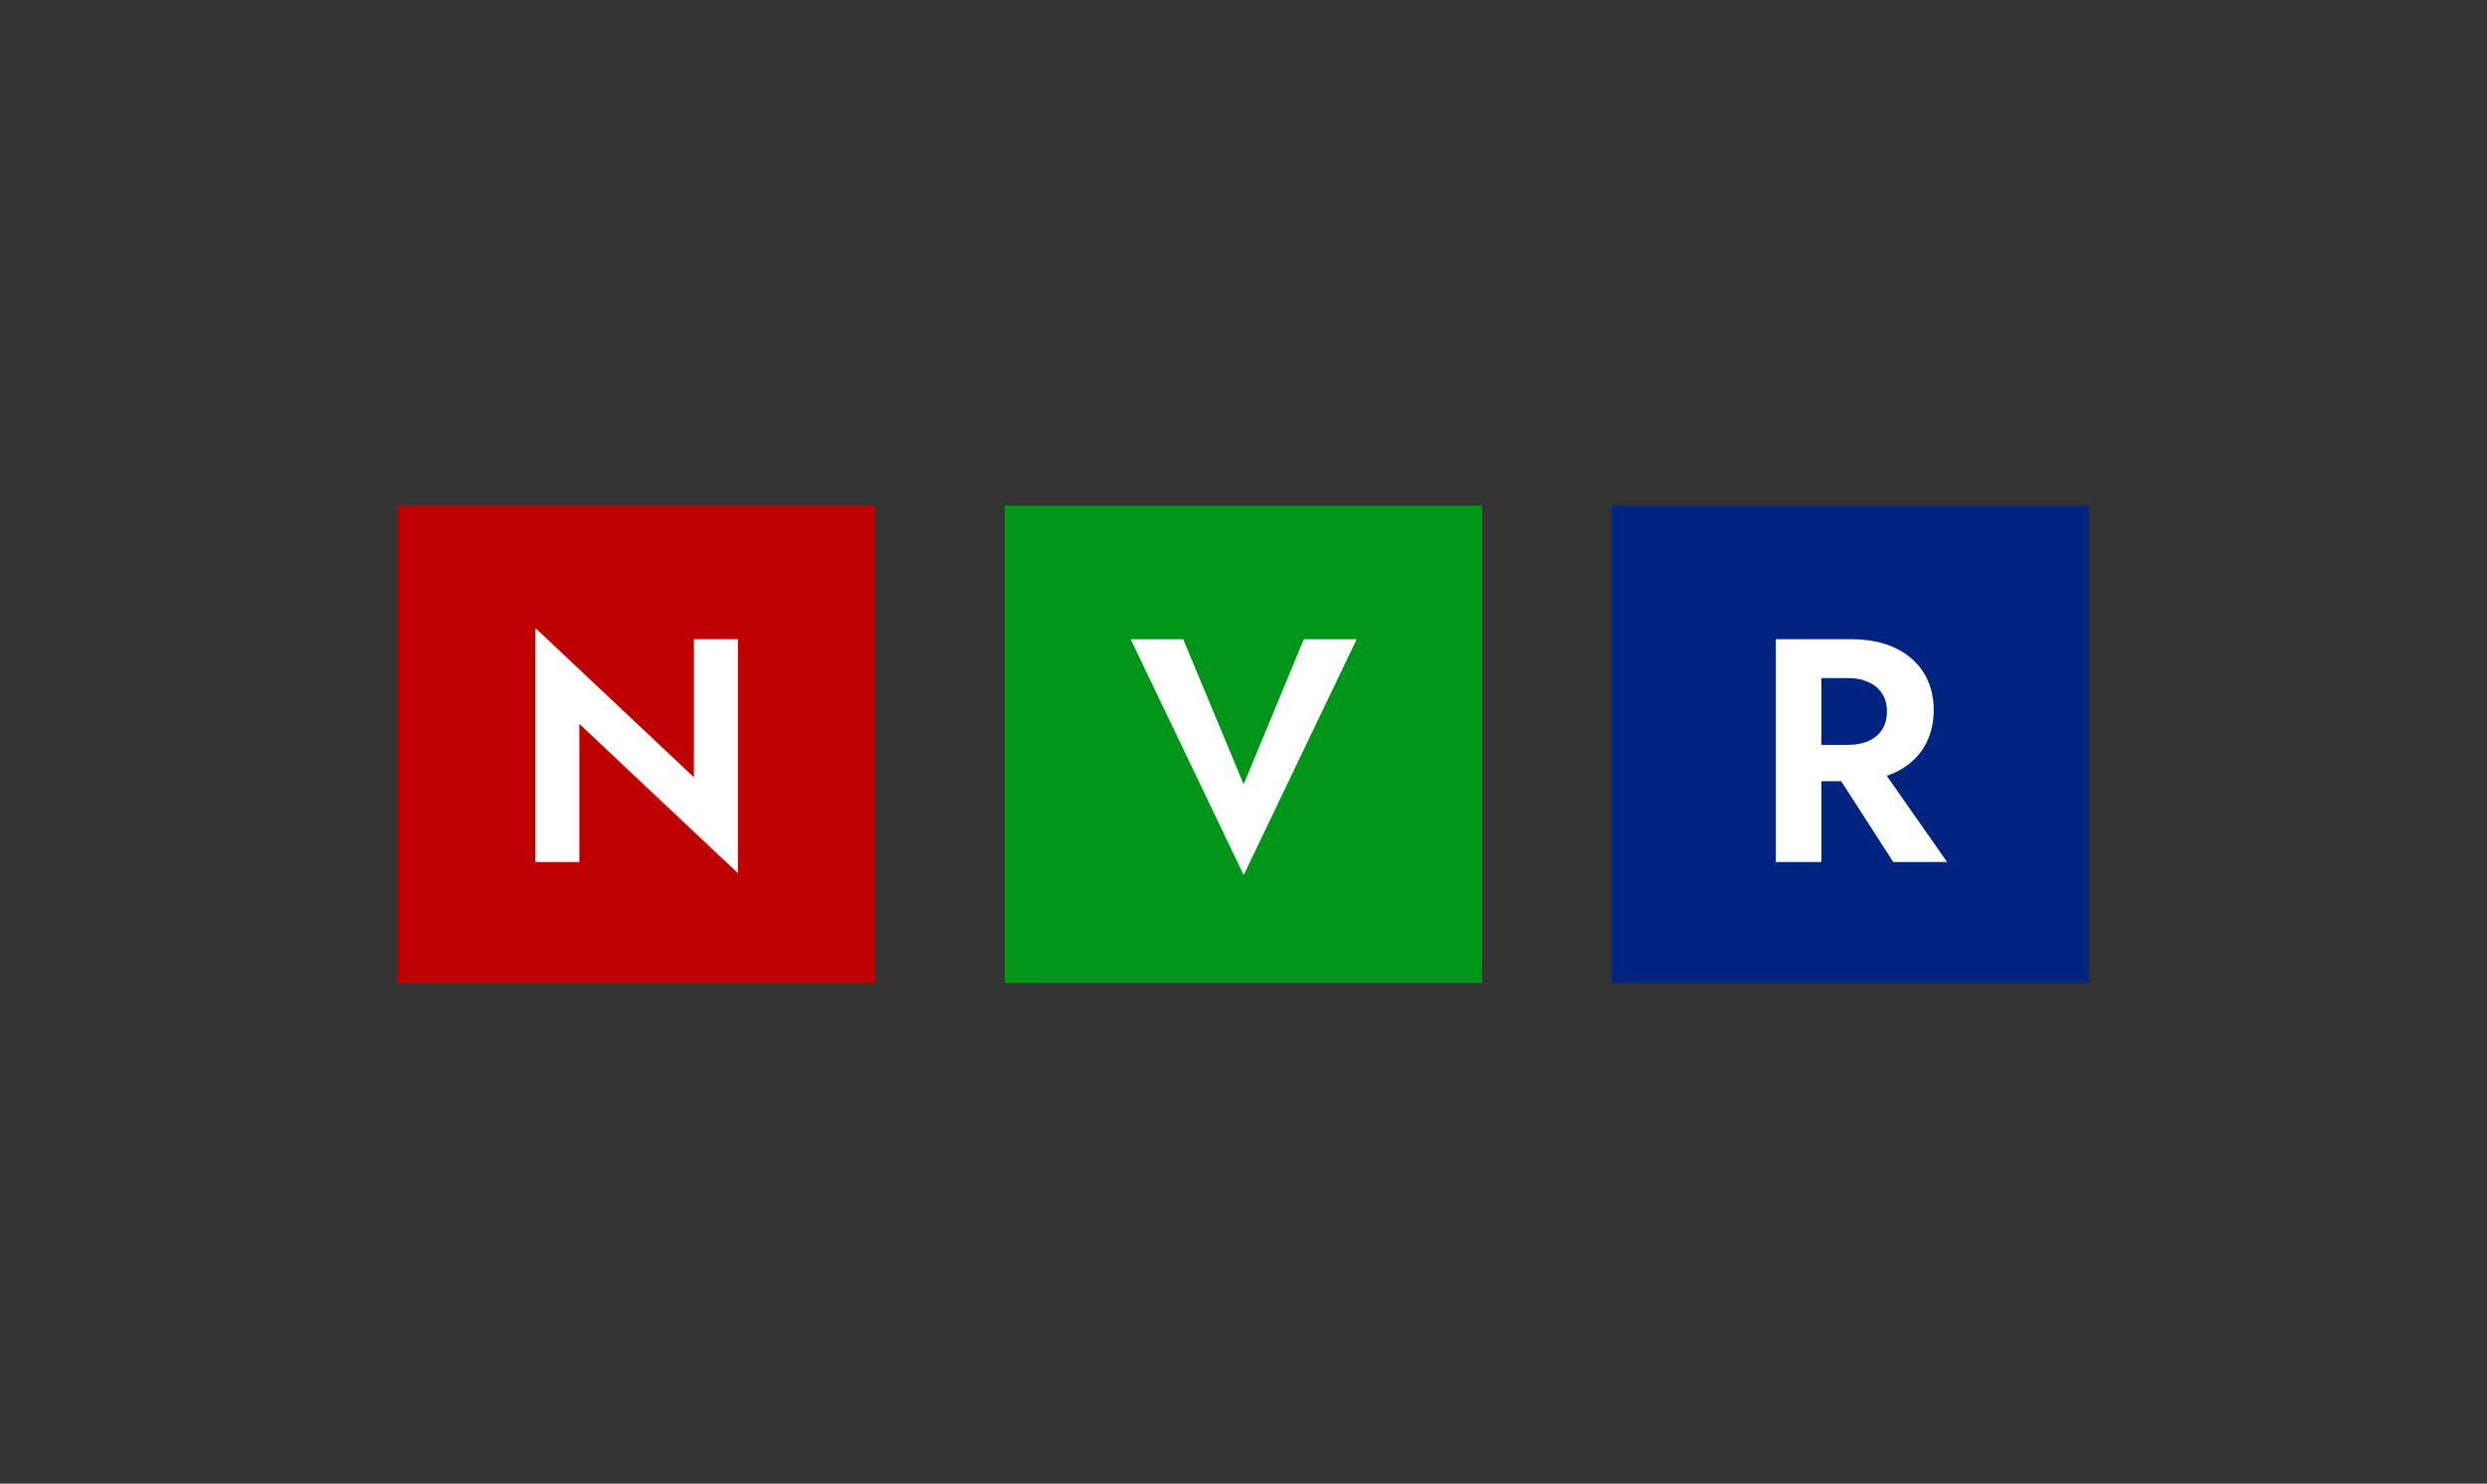
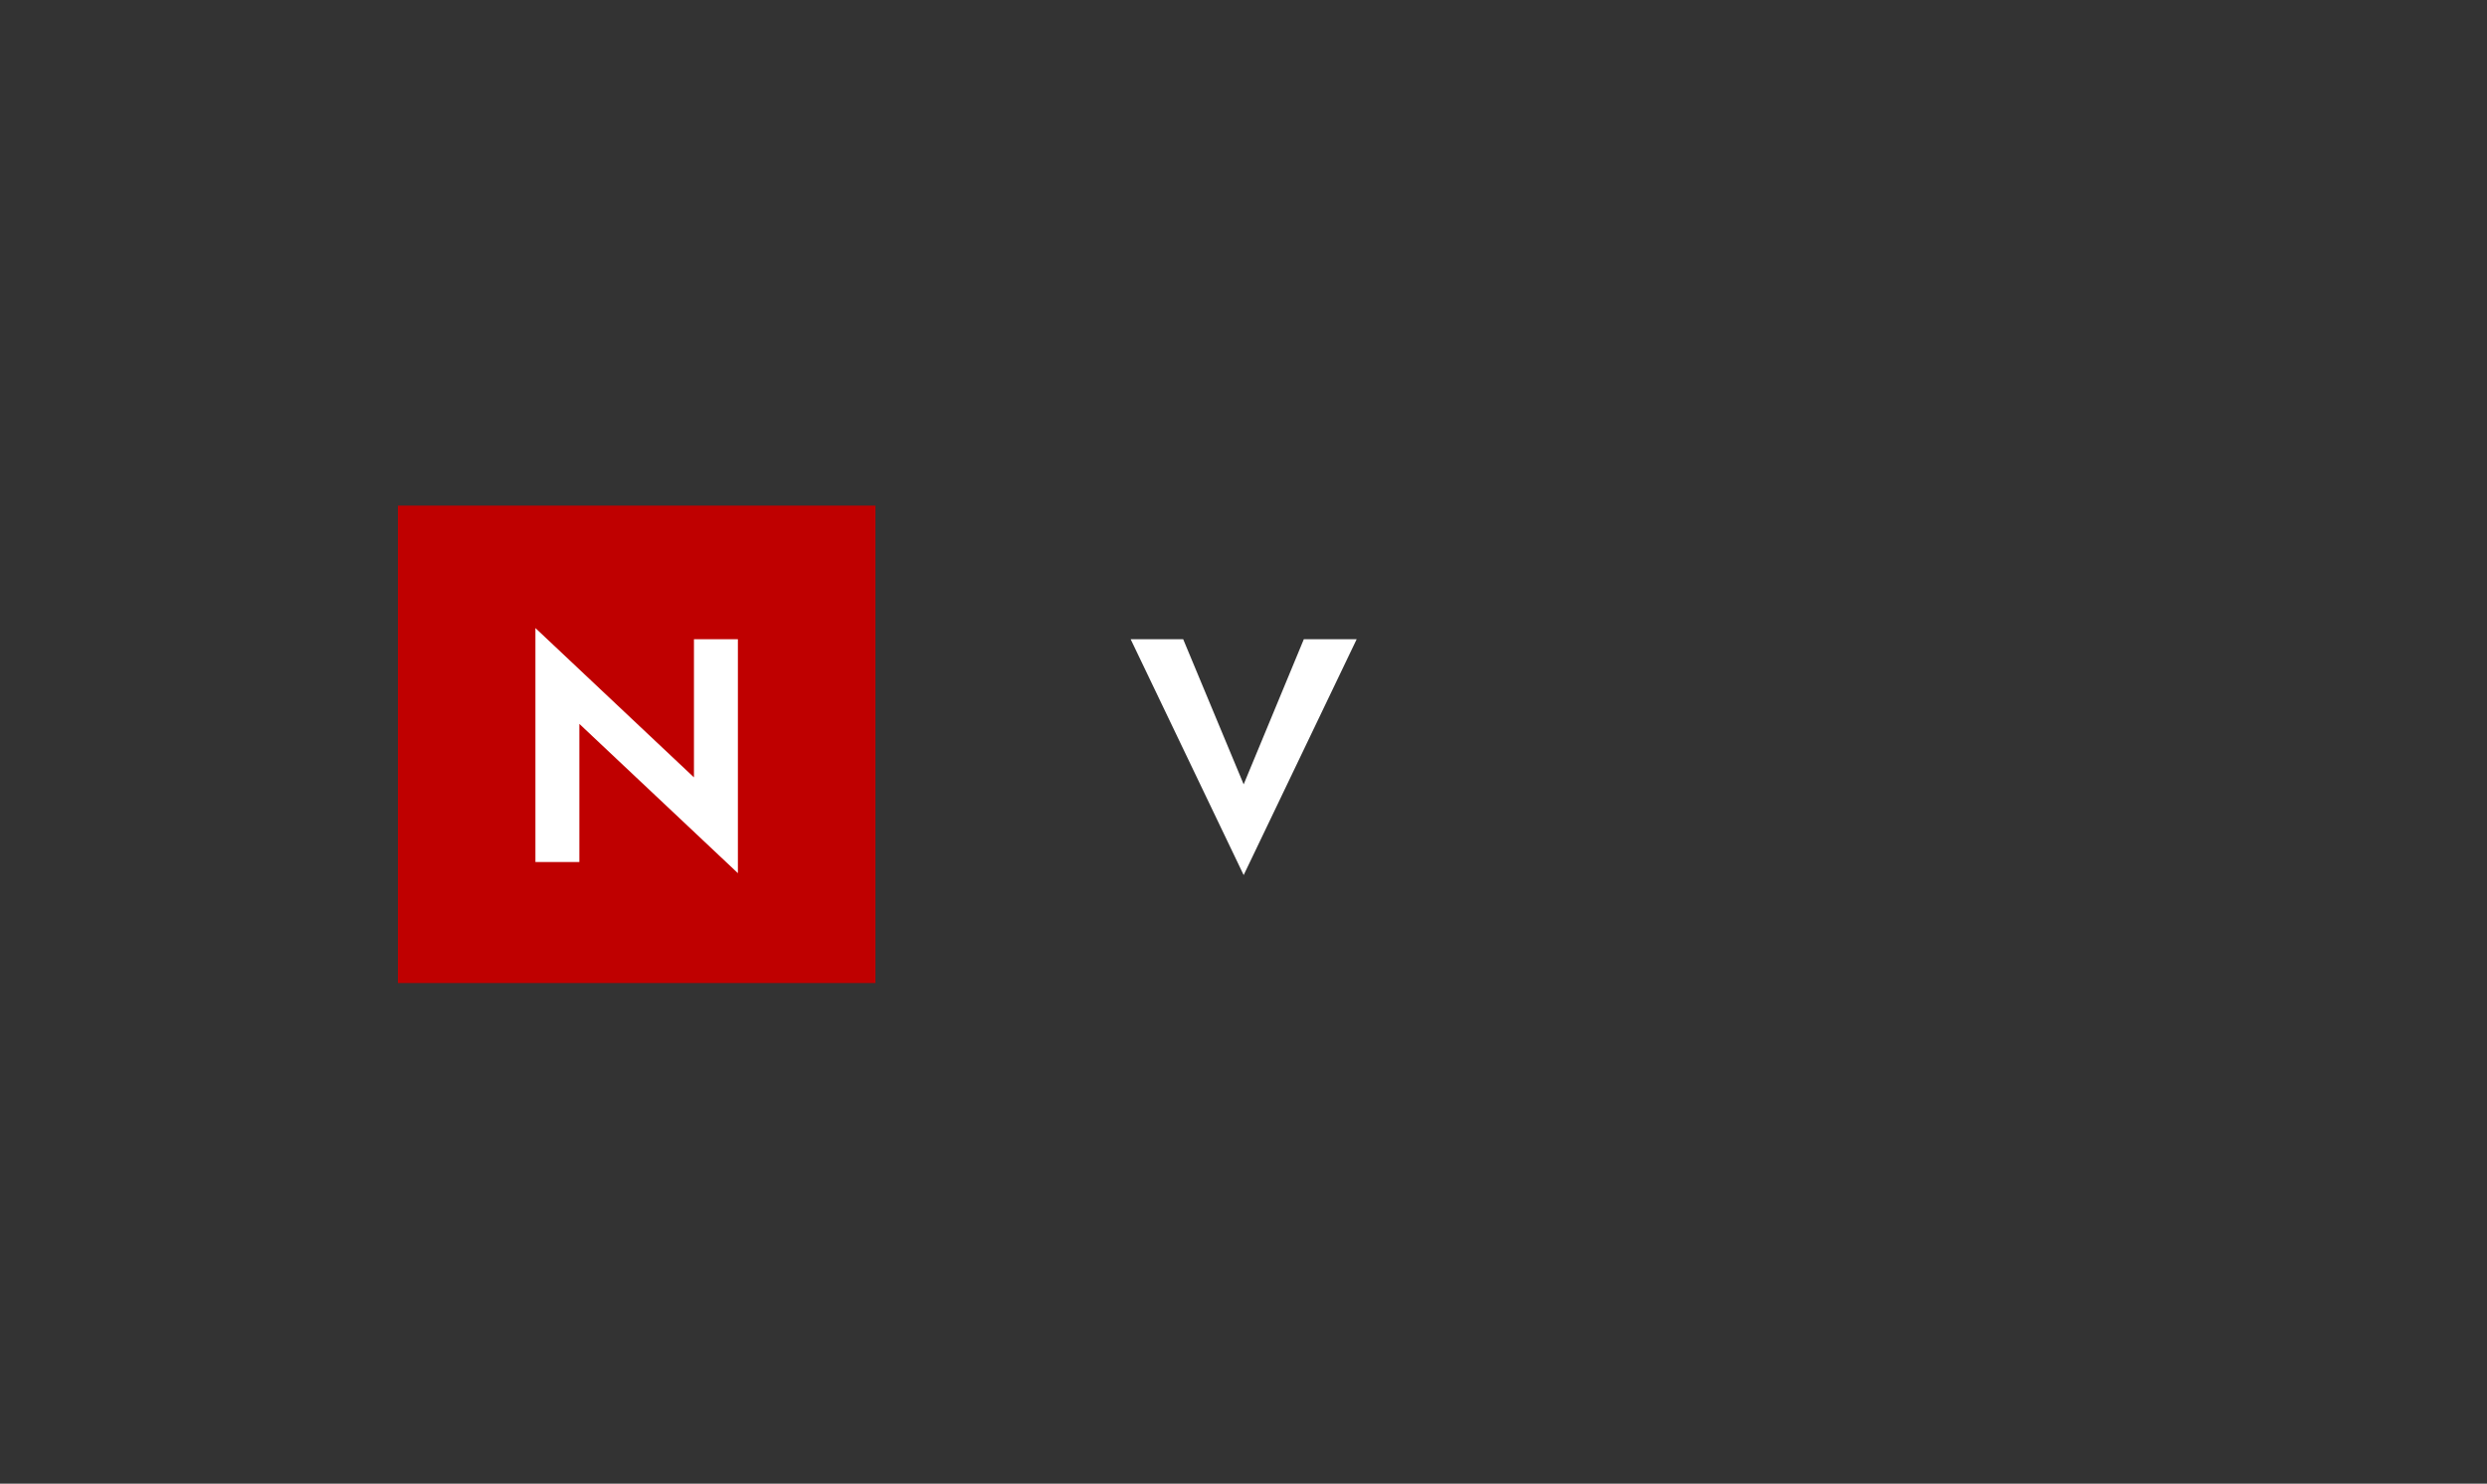
<svg xmlns="http://www.w3.org/2000/svg" width="300" height="179" viewBox="0 0 300 179" fill="none">
  <rect x="0" y="0" width="300" height="179" fill="#333333" stroke="none" />
  <g clip-path="url(#clip0_2034_112)">
    <rect width="57.6" height="57.6" transform="translate(48 61)" fill="#BF0000" />
    <path d="M83.71 77.12H89.01V105.344L69.886 87.334V104H64.587V75.776L83.71 93.786V77.12Z" fill="white" />
  </g>
  <g clip-path="url(#clip1_2034_112)">
-     <rect width="57.6" height="57.6" transform="translate(121.2 61)" fill="#009418" />
    <path d="M150.02 94.63L157.278 77.12H163.652L150.02 105.574L136.388 77.12H142.724L150.02 94.63Z" fill="white" />
  </g>
  <g clip-path="url(#clip2_2034_112)">
-     <rect width="57.6" height="57.6" transform="translate(194.4 61)" fill="#002480" />
-     <path d="M220.318 91.482H226.116L234.871 104H228.382L220.318 91.482ZM214.212 77.12H219.703V104H214.212V77.12ZM217.553 81.805V77.12H223.236C225.361 77.12 227.166 77.478 228.65 78.195C230.135 78.912 231.274 79.91 232.068 81.19C232.862 82.47 233.258 83.968 233.258 85.683C233.258 87.373 232.862 88.87 232.068 90.176C231.274 91.456 230.135 92.454 228.65 93.171C227.166 93.888 225.361 94.246 223.236 94.246H217.553V89.869H222.89C223.863 89.869 224.695 89.715 225.386 89.408C226.103 89.075 226.654 88.614 227.038 88.026C227.422 87.411 227.614 86.682 227.614 85.837C227.614 84.992 227.422 84.275 227.038 83.686C226.654 83.072 226.103 82.611 225.386 82.304C224.695 81.971 223.863 81.805 222.89 81.805H217.553Z" fill="white" />
+     <path d="M220.318 91.482H226.116H228.382L220.318 91.482ZM214.212 77.12H219.703V104H214.212V77.12ZM217.553 81.805V77.12H223.236C225.361 77.12 227.166 77.478 228.65 78.195C230.135 78.912 231.274 79.91 232.068 81.19C232.862 82.47 233.258 83.968 233.258 85.683C233.258 87.373 232.862 88.87 232.068 90.176C231.274 91.456 230.135 92.454 228.65 93.171C227.166 93.888 225.361 94.246 223.236 94.246H217.553V89.869H222.89C223.863 89.869 224.695 89.715 225.386 89.408C226.103 89.075 226.654 88.614 227.038 88.026C227.422 87.411 227.614 86.682 227.614 85.837C227.614 84.992 227.422 84.275 227.038 83.686C226.654 83.072 226.103 82.611 225.386 82.304C224.695 81.971 223.863 81.805 222.89 81.805H217.553Z" fill="white" />
  </g>
  <defs>
    <clipPath id="clip0_2034_112">
      <rect width="57.6" height="57.6" fill="white" transform="translate(48 61)" />
    </clipPath>
    <clipPath id="clip1_2034_112">
      <rect width="57.6" height="57.6" fill="white" transform="translate(121.2 61)" />
    </clipPath>
    <clipPath id="clip2_2034_112">
-       <rect width="57.6" height="57.6" fill="white" transform="translate(194.4 61)" />
-     </clipPath>
+       </clipPath>
  </defs>
</svg>